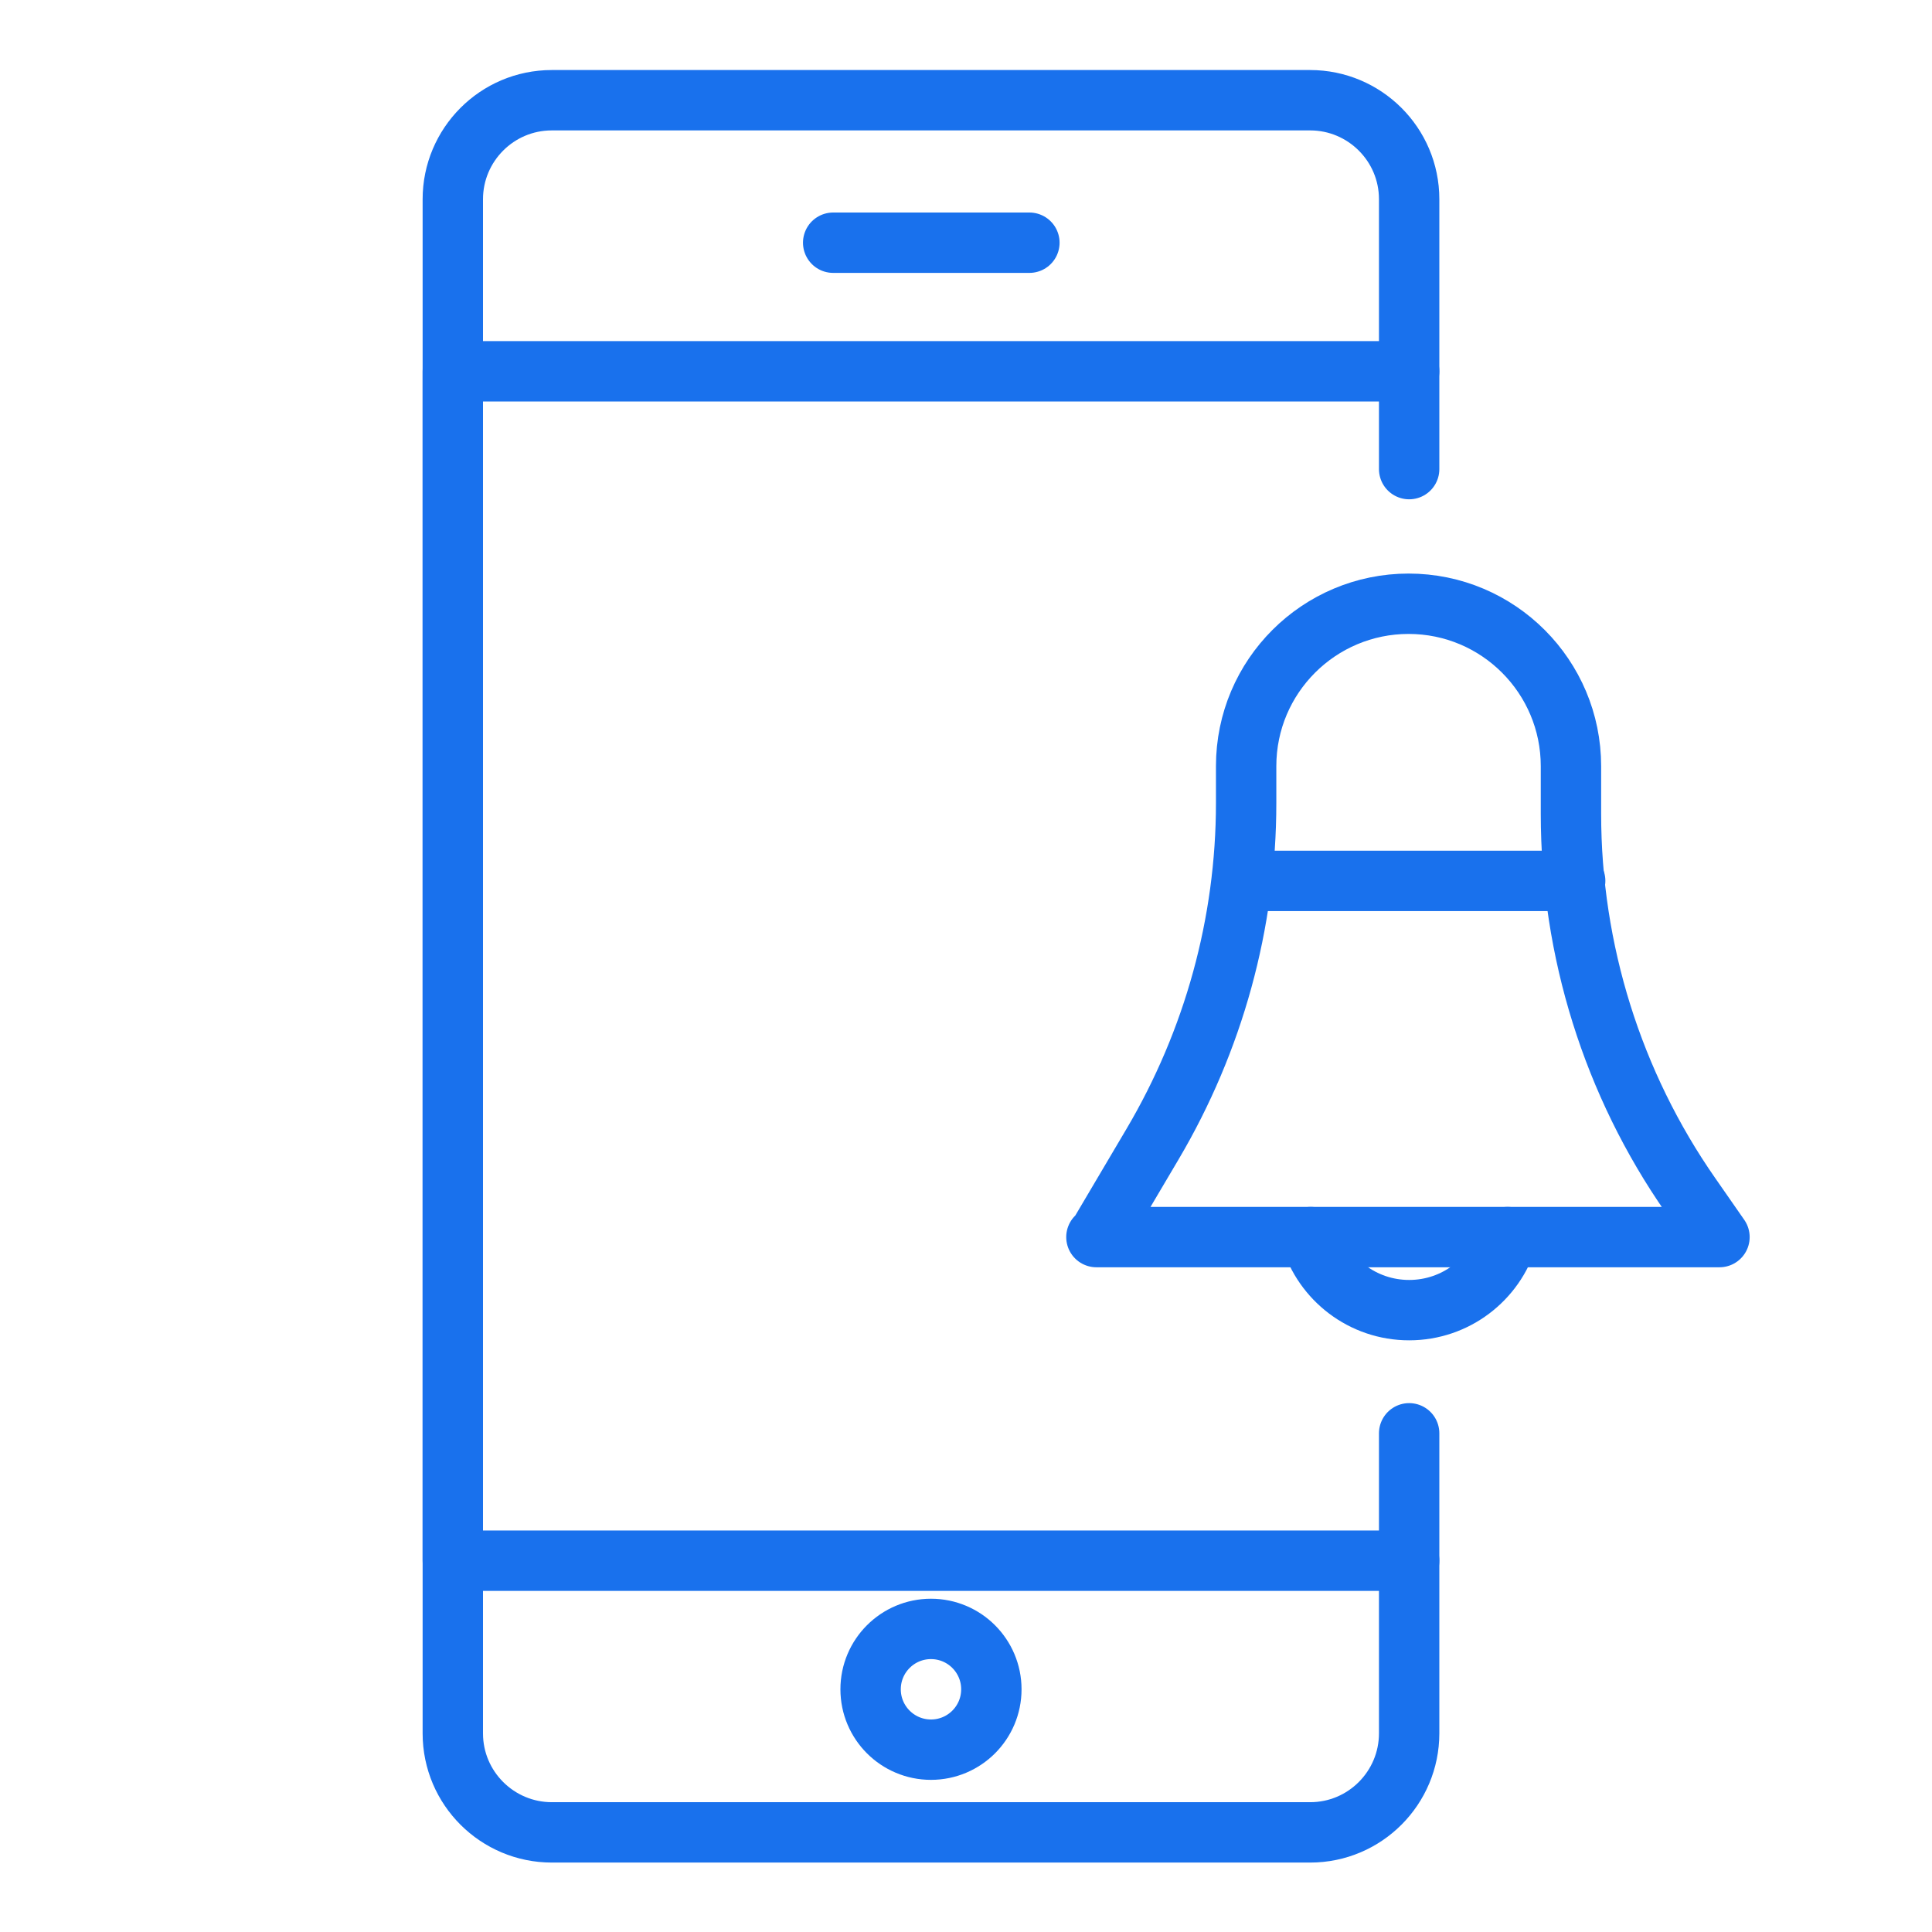
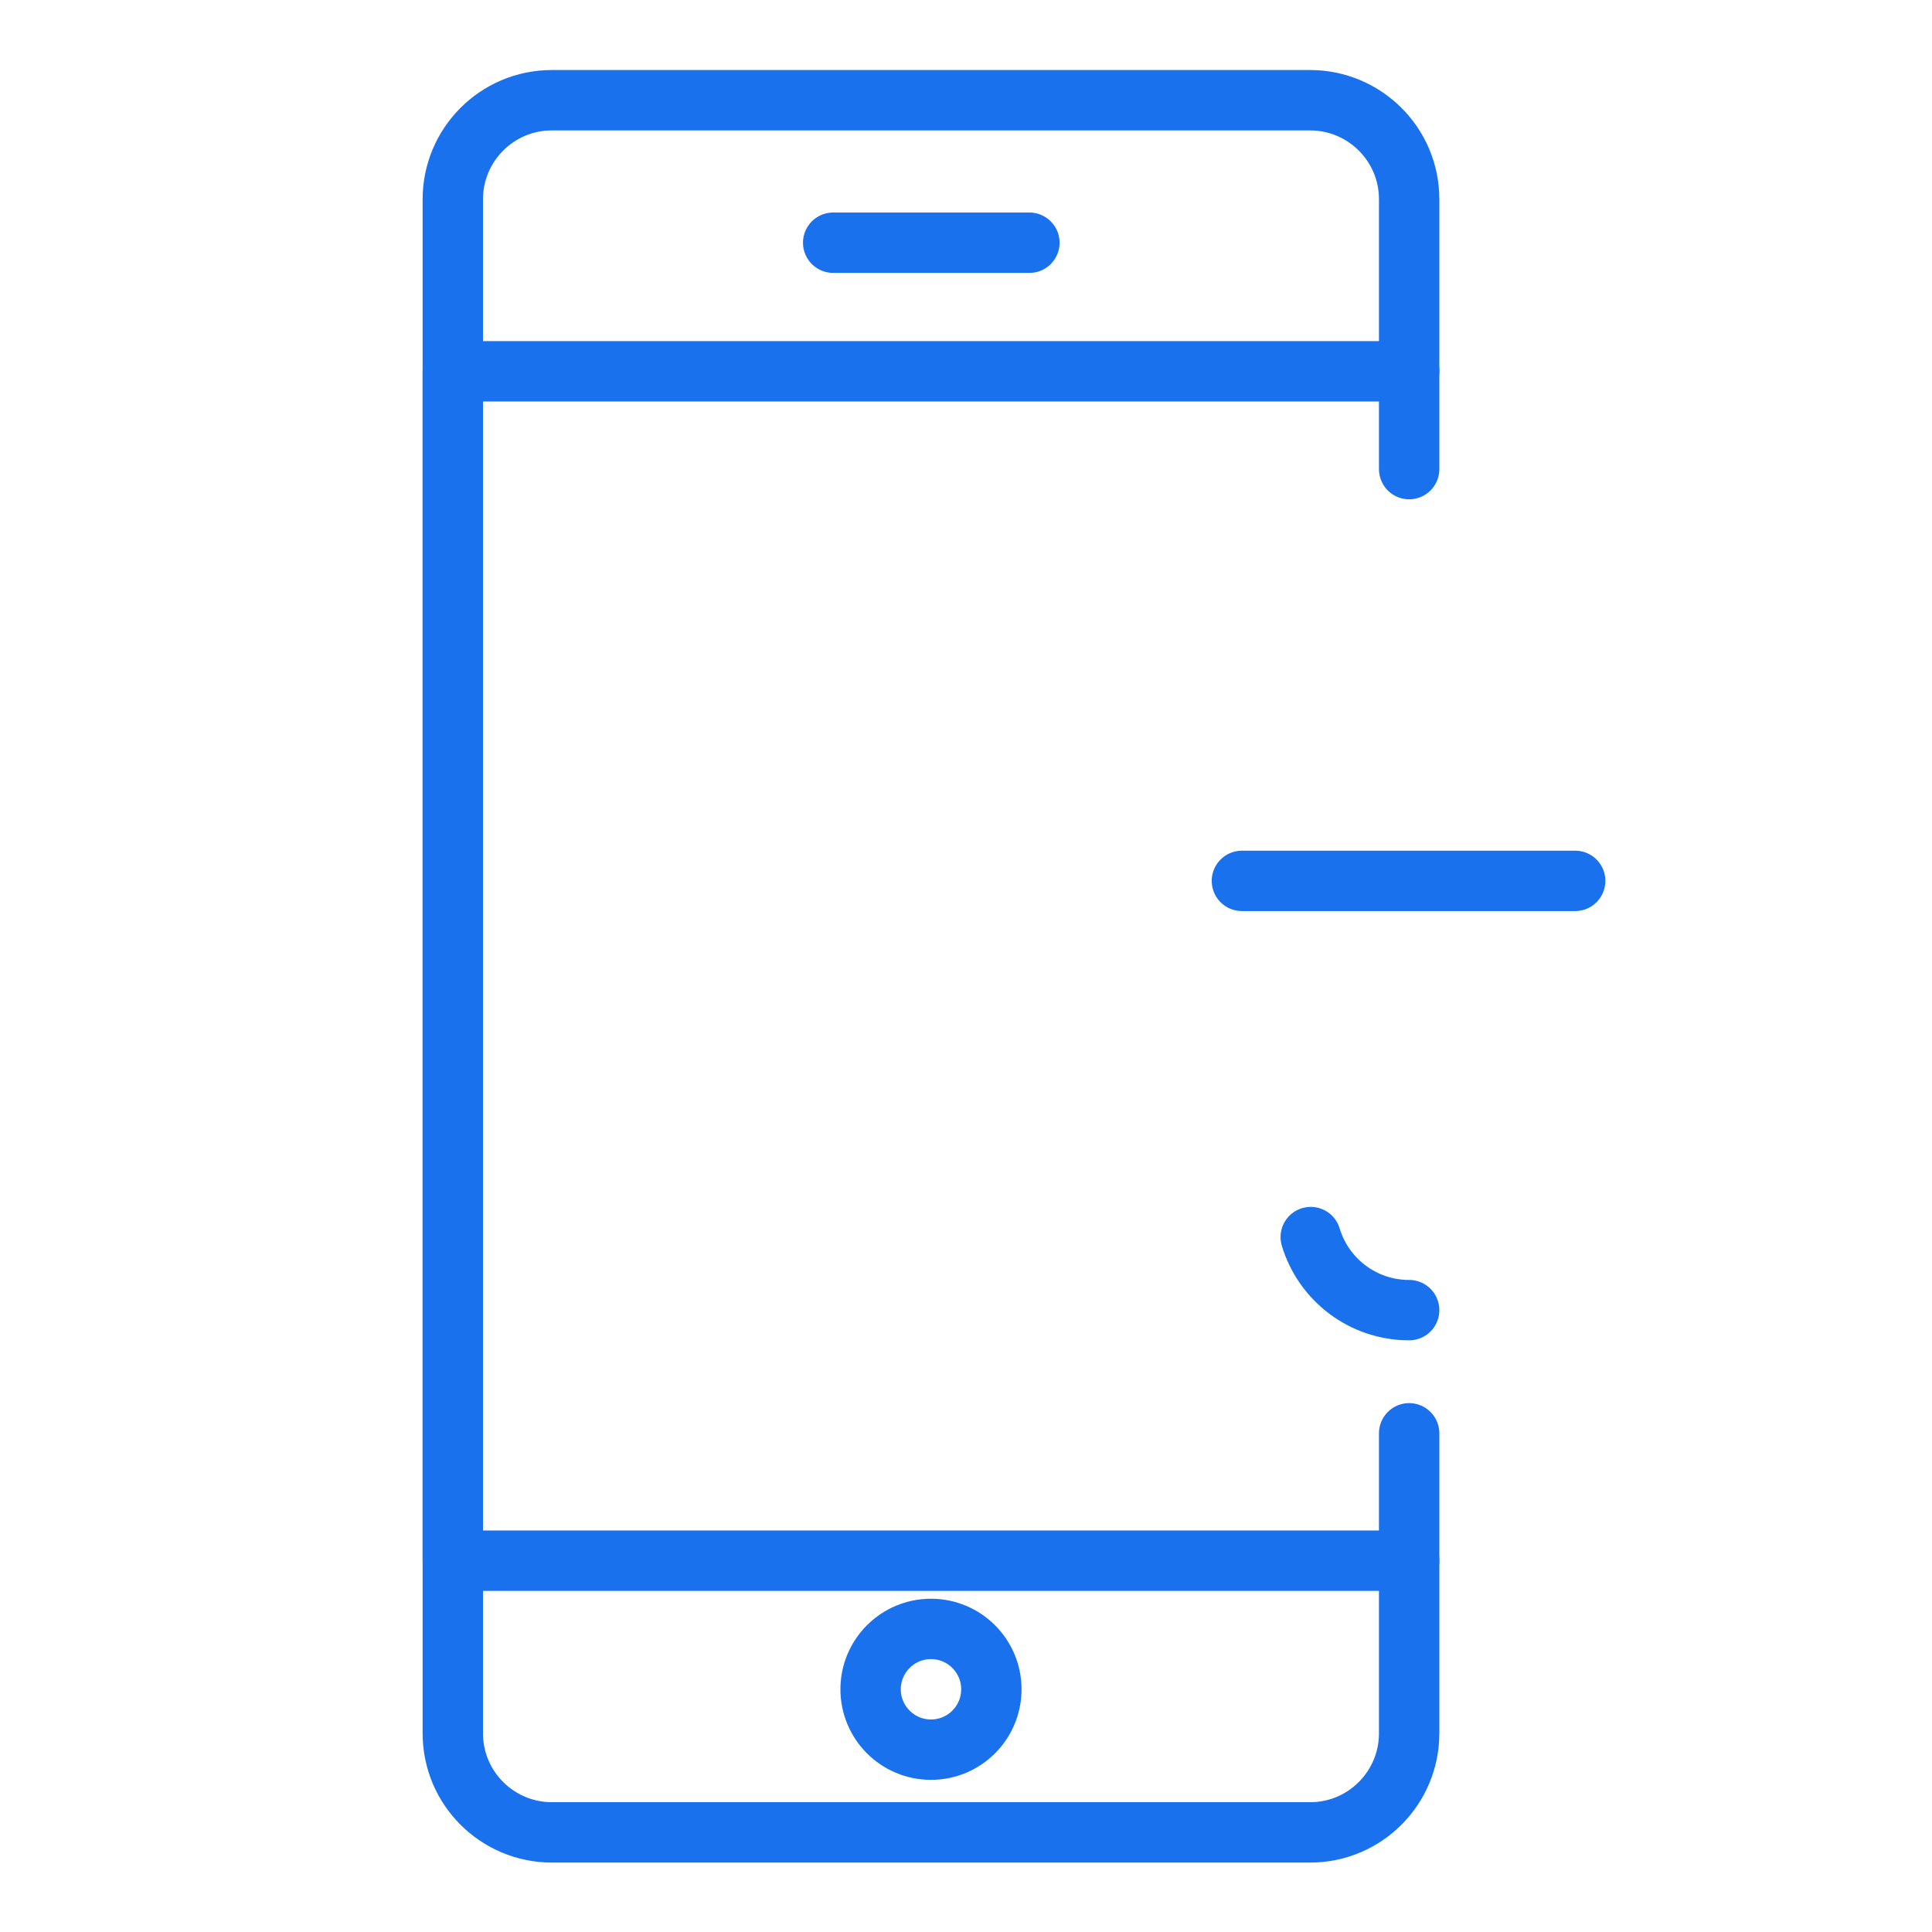
<svg xmlns="http://www.w3.org/2000/svg" id="Layer_1" data-name="Layer 1" viewBox="0 0 32 32">
  <defs>
    <style>
      .cls-1 {
        fill: none;
        stroke: #1971ed;
        stroke-linecap: round;
        stroke-linejoin: round;
      }
    </style>
  </defs>
-   <path class="cls-1" d="M18.18,20.49l.91-1.54c1.01-1.71,1.55-3.66,1.55-5.65v-.61c0-1.49,1.21-2.69,2.69-2.69h0c1.49,0,2.69,1.21,2.69,2.69v.79c0,2.26.69,4.47,1.98,6.32l.48.69h-10.32Z" />
-   <path class="cls-1" d="M21.71,20.49c.21.7.86,1.21,1.63,1.21s1.42-.51,1.63-1.21" />
+   <path class="cls-1" d="M21.71,20.49c.21.7.86,1.21,1.63,1.21" />
  <line class="cls-1" x1="26.09" y1="14.59" x2="20.57" y2="14.59" />
  <path class="cls-1" d="M23.34,7.77V3.3c0-.91-.74-1.64-1.64-1.64h-12.56c-.91,0-1.64.74-1.64,1.64v25.41c0,.91.74,1.64,1.64,1.64h12.56c.91,0,1.64-.74,1.64-1.64v-4.97" />
  <polyline class="cls-1" points="23.34 25.85 7.5 25.85 7.5 6.15 23.34 6.15" />
  <line class="cls-1" x1="13.8" y1="4.02" x2="17.05" y2="4.02" />
  <circle class="cls-1" cx="15.42" cy="27.98" r="1" />
</svg>